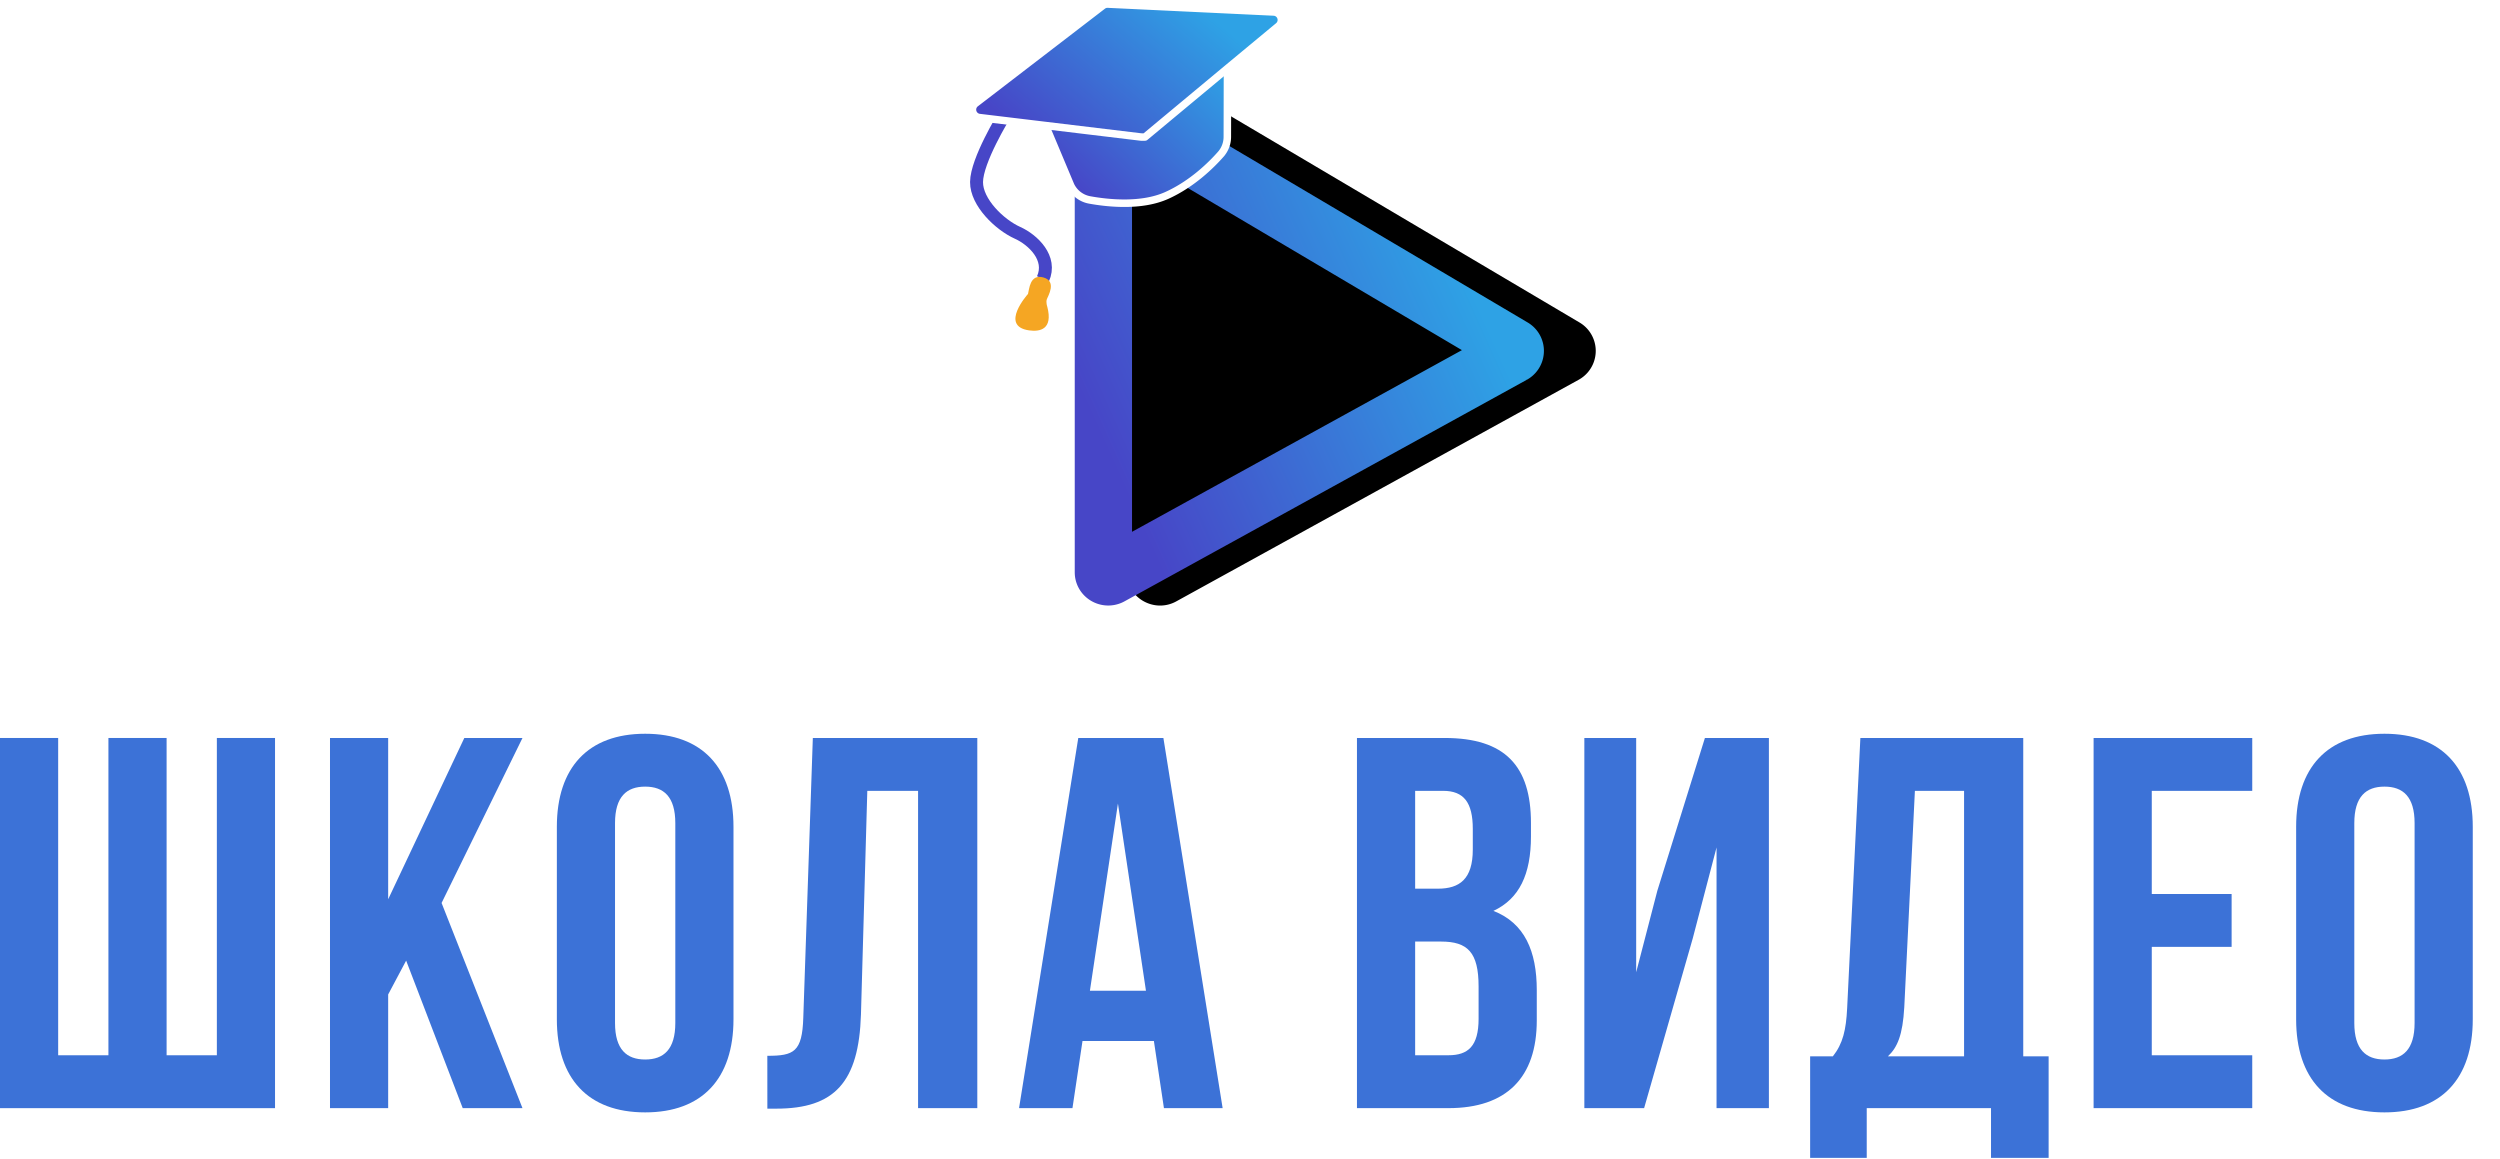
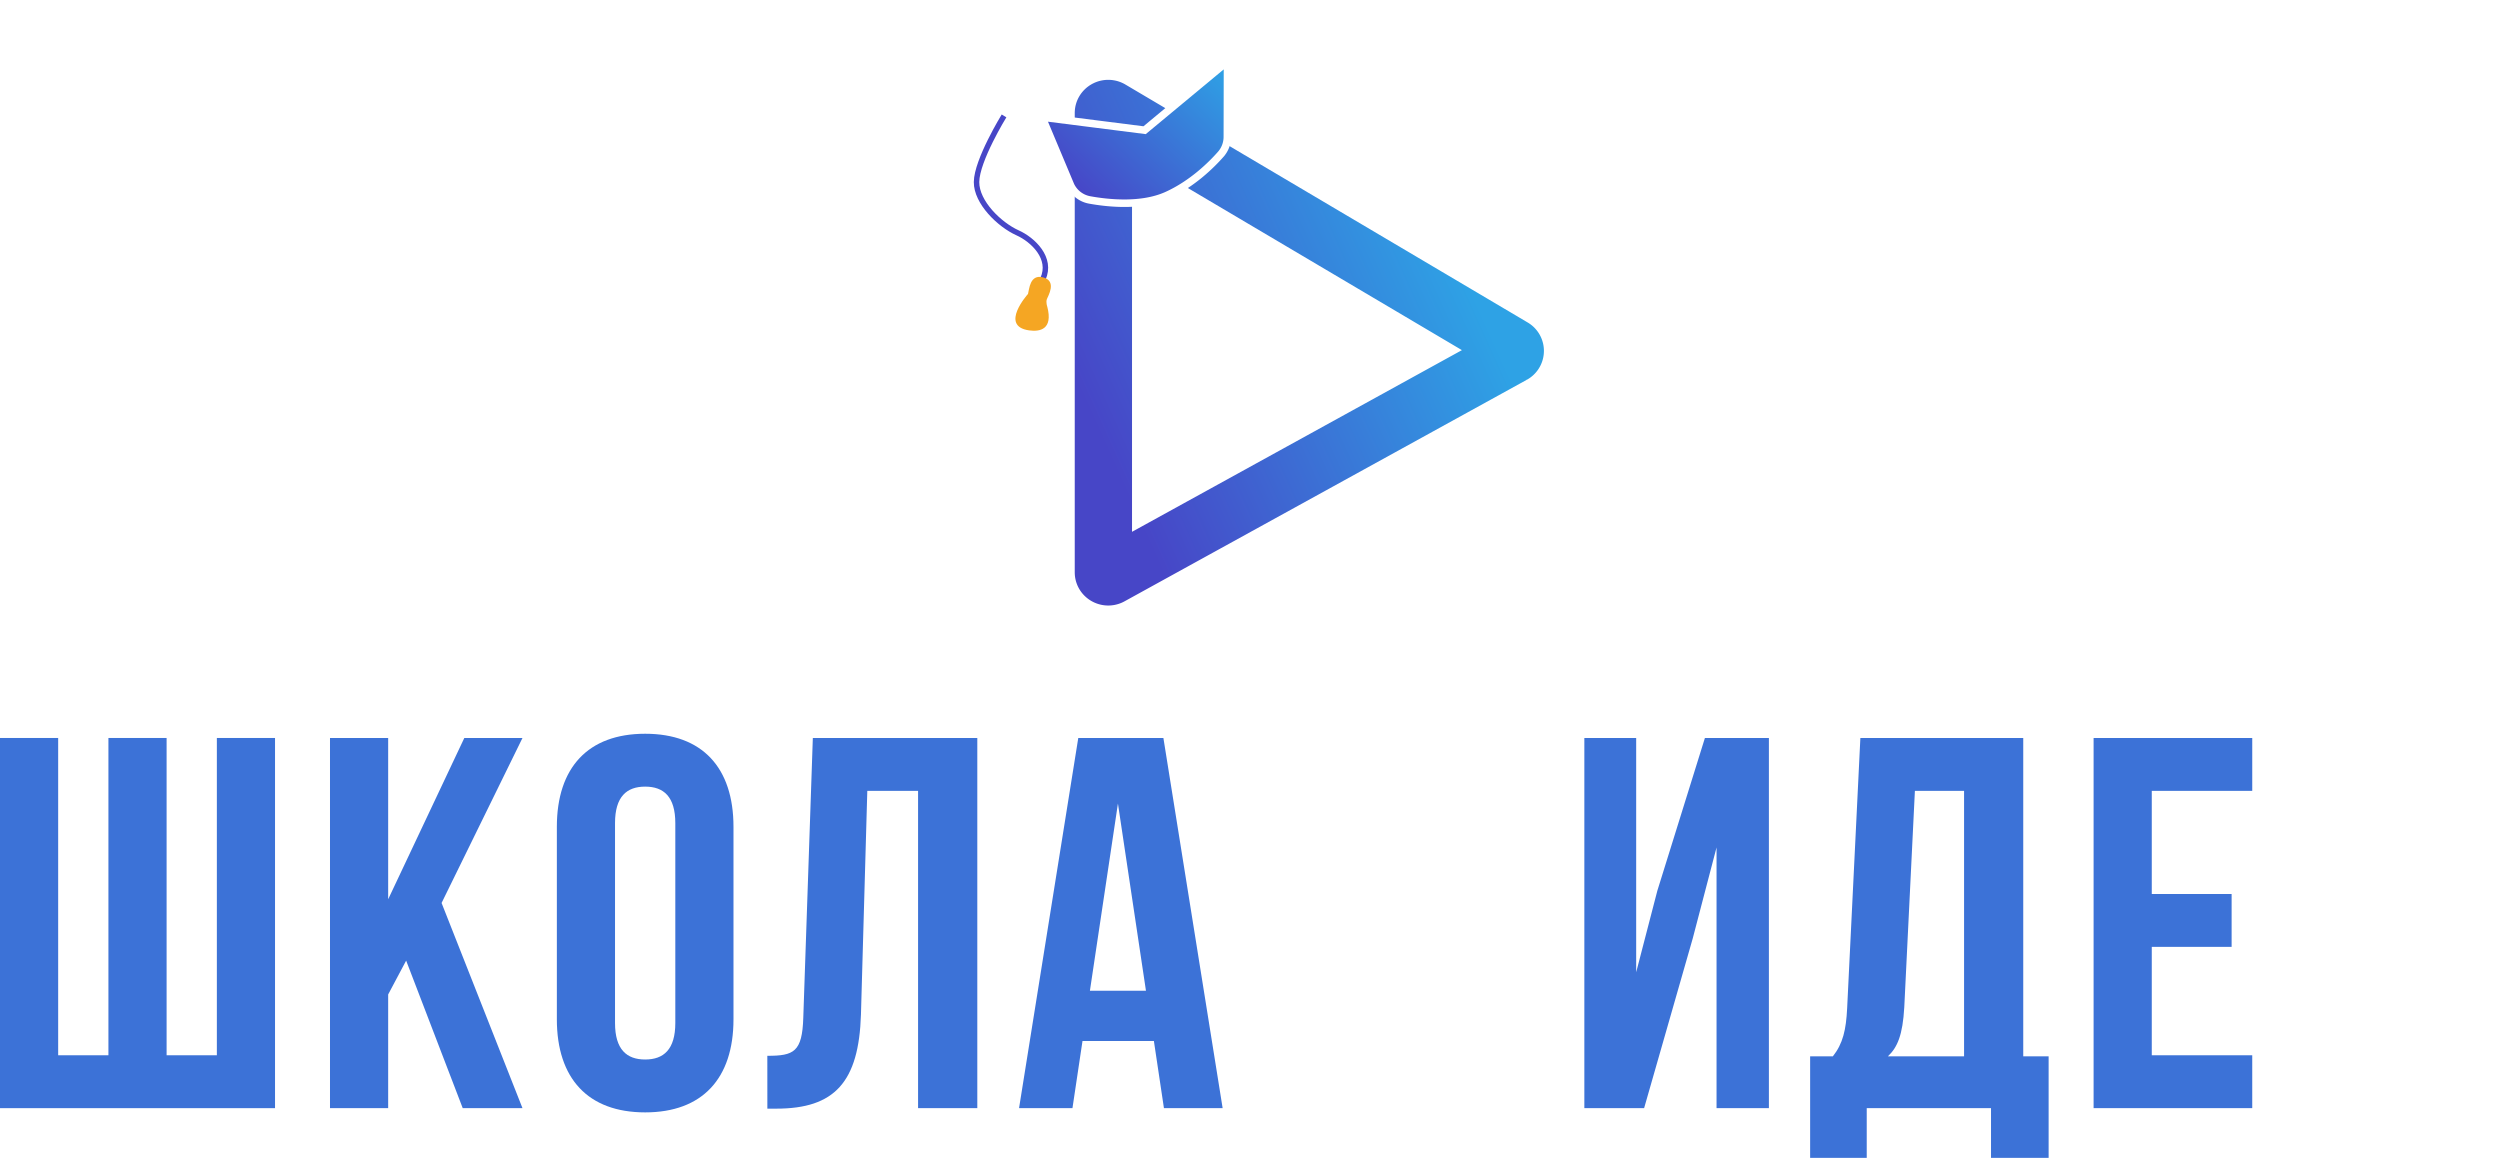
<svg xmlns="http://www.w3.org/2000/svg" xmlns:xlink="http://www.w3.org/1999/xlink" id="Слой_1" data-name="Слой 1" viewBox="0 0 3666 1700">
  <defs>
    <style>.cls-1{filter:url(#filter-3);}.cls-2,.cls-3,.cls-4{fill:none;}.cls-2{stroke-width:84px;stroke:url(#Безымянный_градиент);}.cls-3,.cls-4{stroke:#4746c7;}.cls-3{stroke-width:19px;}.cls-4{stroke-width:8px;}.cls-5,.cls-6{stroke:#fff;stroke-width:11px;}.cls-5{fill:url(#Безымянный_градиент_2);}.cls-6{stroke-linecap:round;stroke-linejoin:round;fill:url(#Безымянный_градиент_3);}.cls-7{fill:#f5a623;}.cls-8{isolation:isolate;}.cls-9{fill:#3c72d7;}</style>
    <filter id="filter-3" x="-2.8" y="-2.5" width="111" height="104.9" name="filter-3">
      <feOffset result="shadowOffsetOuter1" dx="38" in="SourceAlpha" />
      <feMorphology result="shadowInner" radius="84" in="SourceAlpha" />
      <feOffset result="shadowInner" dx="38" in="shadowInner" />
      <feComposite result="shadowOffsetOuter1" operator="out" in="shadowOffsetOuter1" in2="shadowInner" />
      <feColorMatrix values="0 0 0 0 1 0 0 0 0 1 0 0 0 0 1 0 0 0 1 0" in="shadowOffsetOuter1" />
    </filter>
    <linearGradient id="Безымянный_градиент" x1="987.29" y1="2464.82" x2="988.13" y2="2465.25" gradientTransform="matrix(604, 0, 0, -686.9, -594749, 1693631.46)" gradientUnits="userSpaceOnUse">
      <stop offset="0" stop-color="#4746c7" />
      <stop offset="1" stop-color="#2ea2e5" />
    </linearGradient>
    <linearGradient id="Безымянный_градиент_2" x1="985.5" y1="2461.99" x2="986.41" y2="2462.71" gradientTransform="matrix(272, 0, 0, -208, -266491, 512356.18)" xlink:href="#Безымянный_градиент" />
    <linearGradient id="Безымянный_градиент_3" x1="986.84" y1="2461.83" x2="987.68" y2="2462.26" gradientTransform="matrix(453, 0, 0, -195.01, -445602, 480222.15)" xlink:href="#Безымянный_градиент" />
  </defs>
  <title>Монтажная область 1@5x</title>
  <g id="Ресурс-1">
    <g id="Path">
      <g class="cls-1">
-         <path id="path-2" d="M2239.42,472.44l-589.7-348.85C1617,104.87,1576,128.26,1576,165.66V839.32c0,37.43,41,60.82,73.72,42.08l589.7-324.76A48.35,48.35,0,0,0,2239.42,472.44Z" />
-       </g>
+         </g>
      <path class="cls-2" d="M1628.73,160c-4.88-2.64-10.73.75-10.73,5.69V839.32c0,5,6,8.42,10.87,5.62l.29-.17,589.59-324.69a6.35,6.35,0,0,0-.16-11.17l-.27-.16Z" />
    </g>
-     <path id="Path-2-2" data-name="Path" class="cls-3" d="M1529.35,409c13.88-30.45-14.72-57.47-37.19-67.57-26.53-11.95-60.34-44.66-60.16-74.46.23-31.86,40.33-97,40.33-97" />
    <path id="Path-3" data-name="Path" class="cls-4" d="M1529.35,409c13.88-30.45-14.72-57.47-37.19-67.57-26.53-11.95-60.34-44.66-60.16-74.46.23-31.86,40.33-97,40.33-97" />
    <path id="Path-4" data-name="Path" class="cls-5" d="M1800,90,1678.45,190.93,1528,171.79l42,100.09a38.43,38.43,0,0,0,27.78,21.29c26.94,4.89,76.17,10.19,113.39-6.67s65.14-44.63,79-60.32a38.52,38.52,0,0,0,9.59-25.39Z" />
-     <path id="Path-5" data-name="Path" class="cls-6" d="M1874.78,38.23l-75.23,62.39-120.5,100.29a44.23,44.23,0,0,1-6.07,0l-236.7-28.51a11.68,11.68,0,0,1-5.71-20.86L1616.91,8.42A11.67,11.67,0,0,1,1624.56,6l243.33,11.57a11.68,11.68,0,0,1,6.89,20.65Z" />
    <path id="Path-6" data-name="Path" class="cls-7" d="M1509.14,484.48c15.51,2.16,35.32-1.09,26.6-34.69,0,0-2.33-6.45-.6-11.13s14.94-26.26-5.14-31.82-20.69,17.91-22.54,24.21C1507.46,431.05,1464.83,478.28,1509.14,484.48Z" />
  </g>
  <g class="cls-8">
    <path class="cls-9" d="M0,1625V1082.17h85.3v465.28H159V1082.17h85.3v465.28H318V1082.17h85.3V1625Z" />
    <path class="cls-9" d="M595.57,1408.64l-26.36,49.63V1625H483.9V1082.17h85.31v236.52l111.66-236.52h85.3L647.53,1324.12,766.17,1625H678.55Z" />
    <path class="cls-9" d="M816.57,1212.45c0-86.85,45.75-136.48,129.5-136.48s129.51,49.63,129.51,136.48v282.27c0,86.85-45.76,136.48-129.51,136.48s-129.5-49.63-129.5-136.48Zm85.3,287.7c0,38.77,17.06,53.51,44.2,53.51s44.21-14.74,44.21-53.51V1207c0-38.77-17.07-53.5-44.21-53.5s-44.2,14.73-44.2,53.5Z" />
    <path class="cls-9" d="M1125.21,1548.23c38.77,0,51.18-5.43,52.73-55.83l14-410.23h241.18V1625h-86.86V1159.72h-74.44l-9.31,328c-3.1,99.26-38.77,138-124.07,138h-13.18Z" />
    <path class="cls-9" d="M1792.88,1625H1706.8l-14.73-98.48H1587.38L1572.65,1625h-78.32l86.85-542.83H1706Zm-194.64-172.15h82.2l-41.1-274.52Z" />
-     <path class="cls-9" d="M2245,1207v19.39c0,55.83-17.06,91.51-55.06,109.34,45.75,17.84,63.59,58.94,63.59,116.32v44.2c0,83.75-44.2,128.73-129.51,128.73H1989.85V1082.17h128.73C2207,1082.17,2245,1123.27,2245,1207Zm-169.83-47.3v143.46h33.35c31.79,0,51.18-14,51.18-57.38v-30.25c0-38.77-13.19-55.83-43.43-55.83Zm0,221v166.72H2124c28.7,0,44.21-13.18,44.21-53.5v-47.31c0-50.4-16.29-65.91-55.06-65.91Z" />
    <path class="cls-9" d="M2410.92,1625h-87.63V1082.17h76v343.54l31-119.43,69.79-224.11h93.83V1625h-76.77V1242.7l-34.9,133.38Z" />
    <path class="cls-9" d="M2919.62,1697.89V1625H2737.38v72.89h-83V1549h33.34c14.74-18.61,19.39-38.77,20.94-70.56l19.39-396.27h238.84V1549h37.22v148.89Zm-127.18-221c-2.32,41.1-10.08,58.93-24,72.11h111.67V1159.72H2808Z" />
    <path class="cls-9" d="M3155.36,1310.94h117.09v77.54H3155.36v159h147.33V1625H3070.05V1082.17h232.64v77.55H3155.36Z" />
-     <path class="cls-9" d="M3367.06,1212.45c0-86.85,45.75-136.48,129.5-136.48s129.5,49.63,129.5,136.48v282.27c0,86.85-45.75,136.48-129.5,136.48s-129.5-49.63-129.5-136.48Zm85.3,287.7c0,38.77,17.06,53.51,44.2,53.51s44.2-14.74,44.2-53.51V1207c0-38.77-17.06-53.5-44.2-53.5s-44.2,14.73-44.2,53.5Z" />
  </g>
</svg>